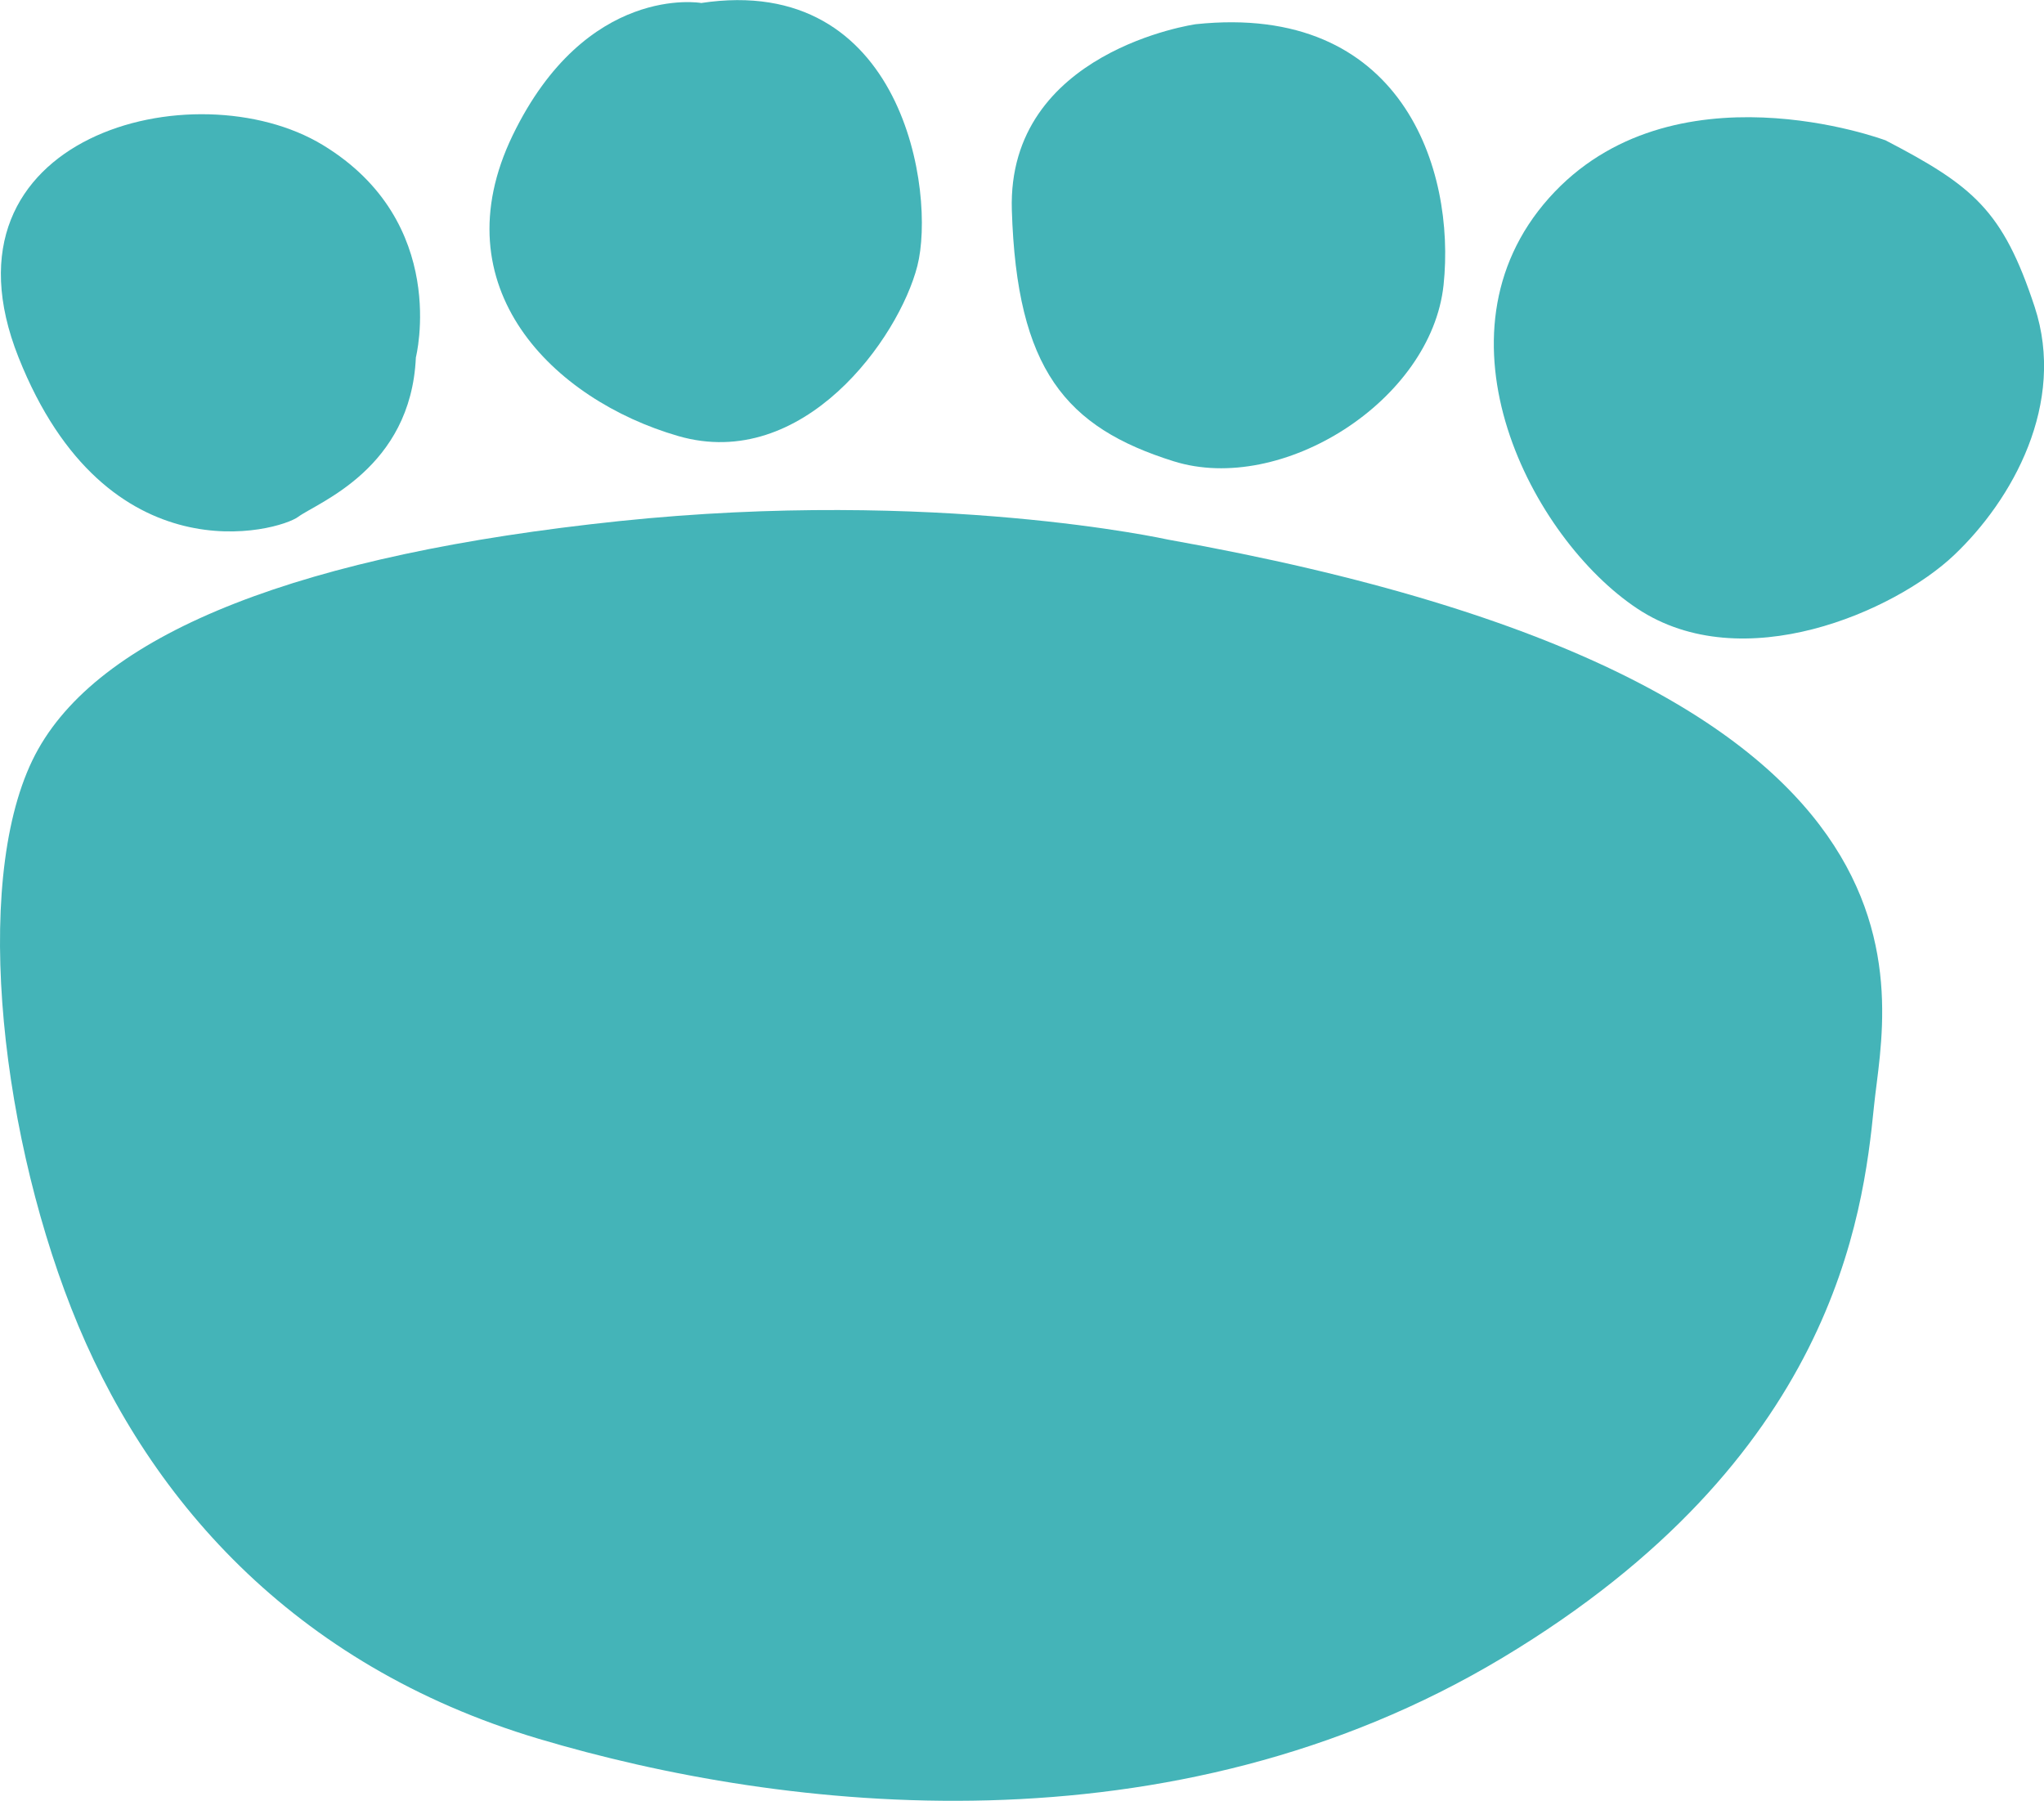
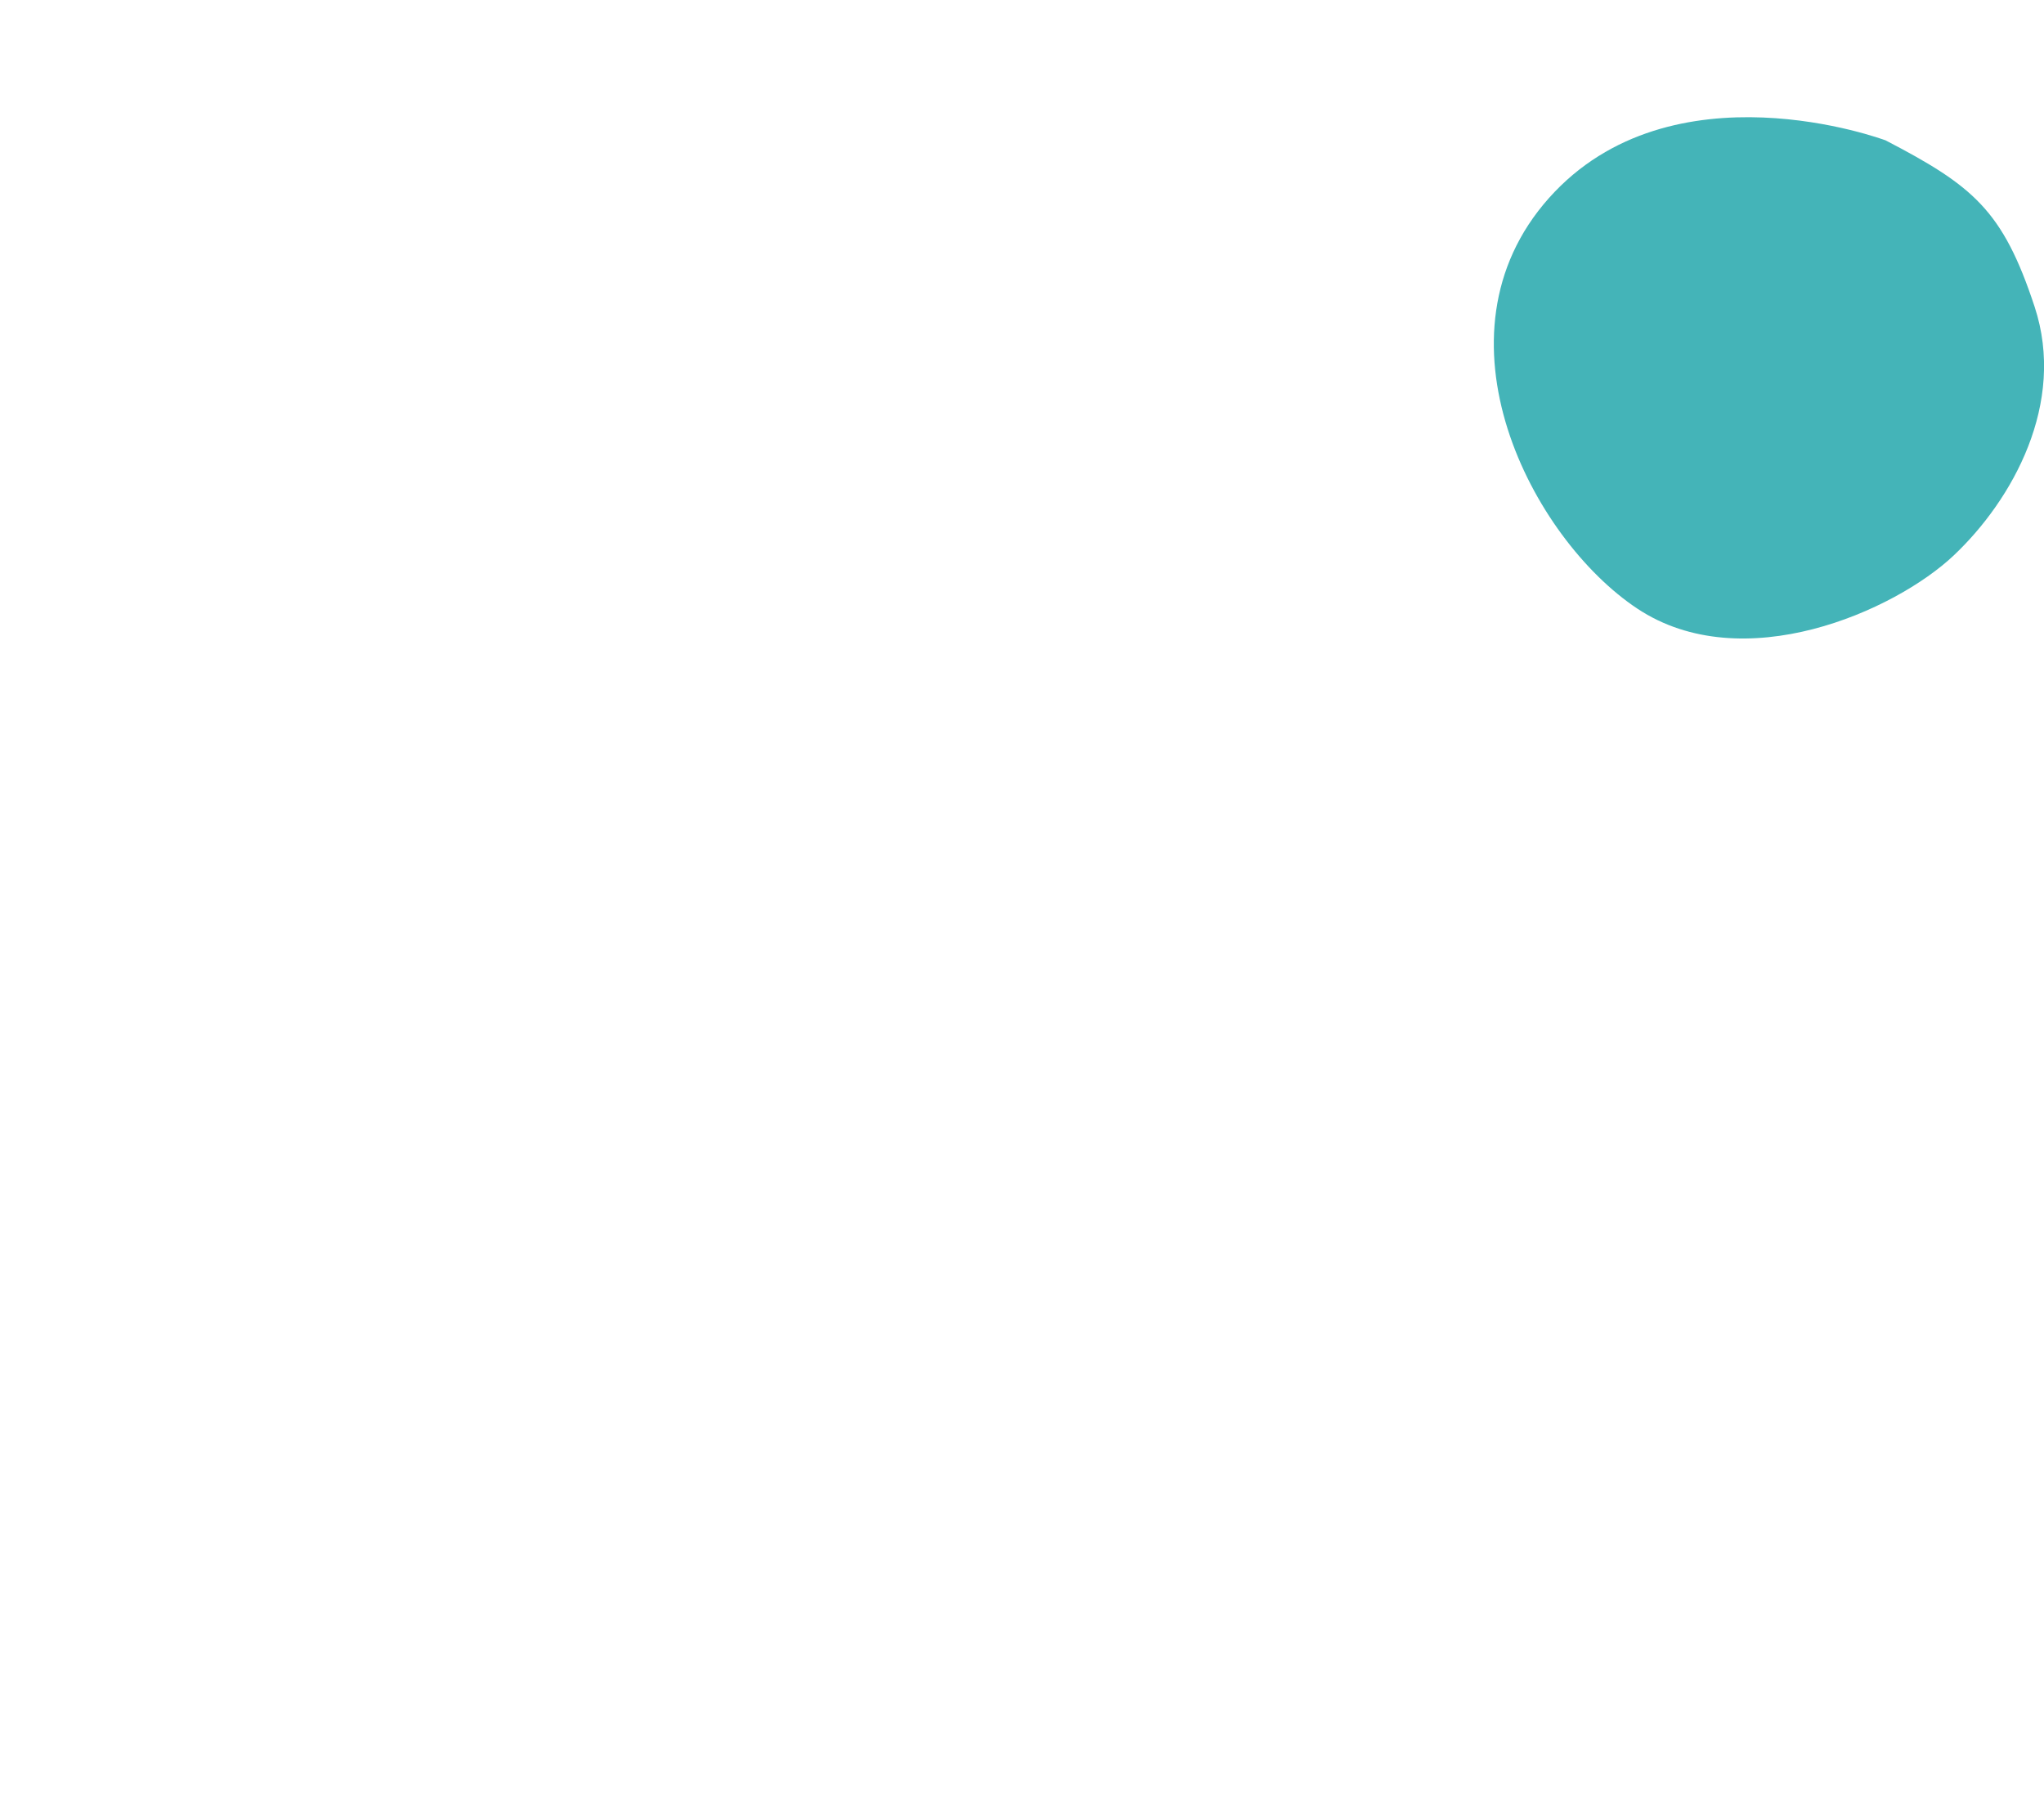
<svg xmlns="http://www.w3.org/2000/svg" id="_圖層_2" data-name="圖層 2" viewBox="0 0 173.99 153.31">
  <defs>
    <style>
      .cls-1 {
        fill: #44b4b8;
        stroke-width: 0px;
      }
    </style>
  </defs>
  <g id="_圖層_1-2" data-name="圖層 1">
    <g>
-       <path class="cls-1" d="M99.39,45.93s-19.73-4.38-46.66-1.57c-26.93,2.82-43.84,9.39-49.48,19.42-5.64,10.02-3.45,31.63,2.82,47.6,6.26,15.97,18.79,30.38,39.77,36.64,20.98,6.26,53.86,10.02,82.05-6.89,28.18-16.91,30.69-37.58,31.63-46.97.94-9.39,8.46-36.01-60.13-48.23Z" />
-       <path class="cls-1" d="M35.4,30.43s2.92-11.51-7.93-18.09C16.61,5.76-5.94,11.52,1.58,30.43c7.52,18.91,22.13,14.8,23.8,13.57,1.67-1.23,9.6-4.11,10.02-13.57Z" />
-       <path class="cls-1" d="M59.66.25s-9.75-1.68-16.02,11.27c-6.26,12.95,3.44,22.51,14.09,25.6,10.65,3.08,18.79-8.33,20.36-14.49,1.57-6.17-1.16-25-18.43-22.37Z" />
-       <path class="cls-1" d="M101.79,2.06s-16.08,2.26-15.66,15.83c.42,13.57,4.59,18.5,13.78,21.38,9.19,2.88,21.92-5.14,22.97-15.01,1.04-9.87-3.55-24.05-21.09-22.2Z" />
      <path class="cls-1" d="M160.45,11.93s-18.16-6.78-28.6,4.93c-10.44,11.72-1.46,28.99,7.52,34.95,8.98,5.96,21.92.21,26.93-4.52,5.01-4.73,9.6-12.95,6.89-21.18-2.71-8.22-5.22-10.28-12.74-14.19Z" />
    </g>
  </g>
</svg>